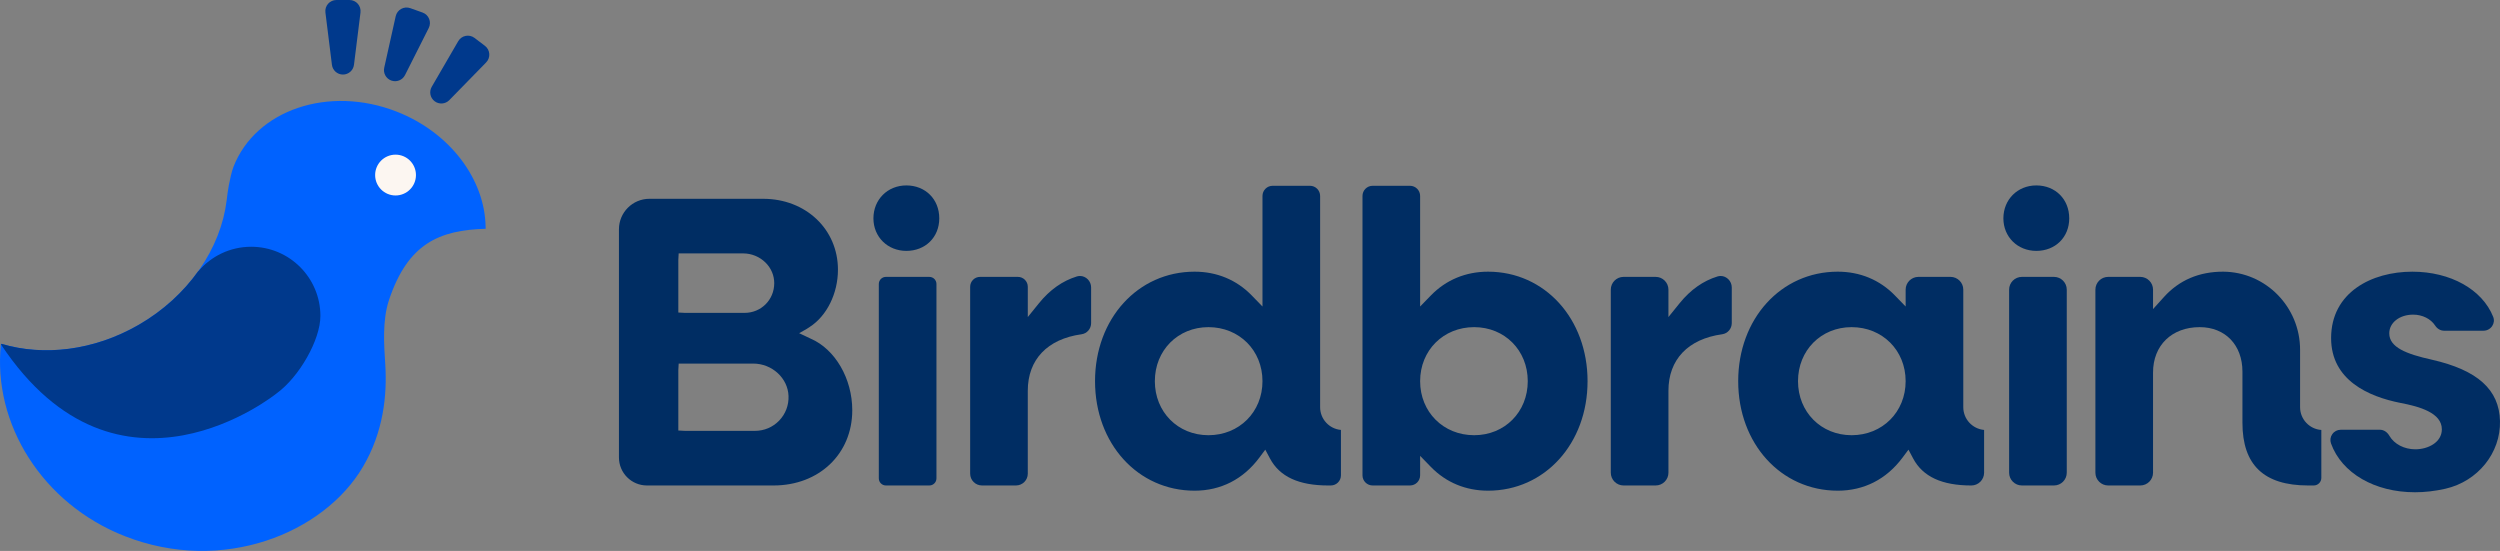
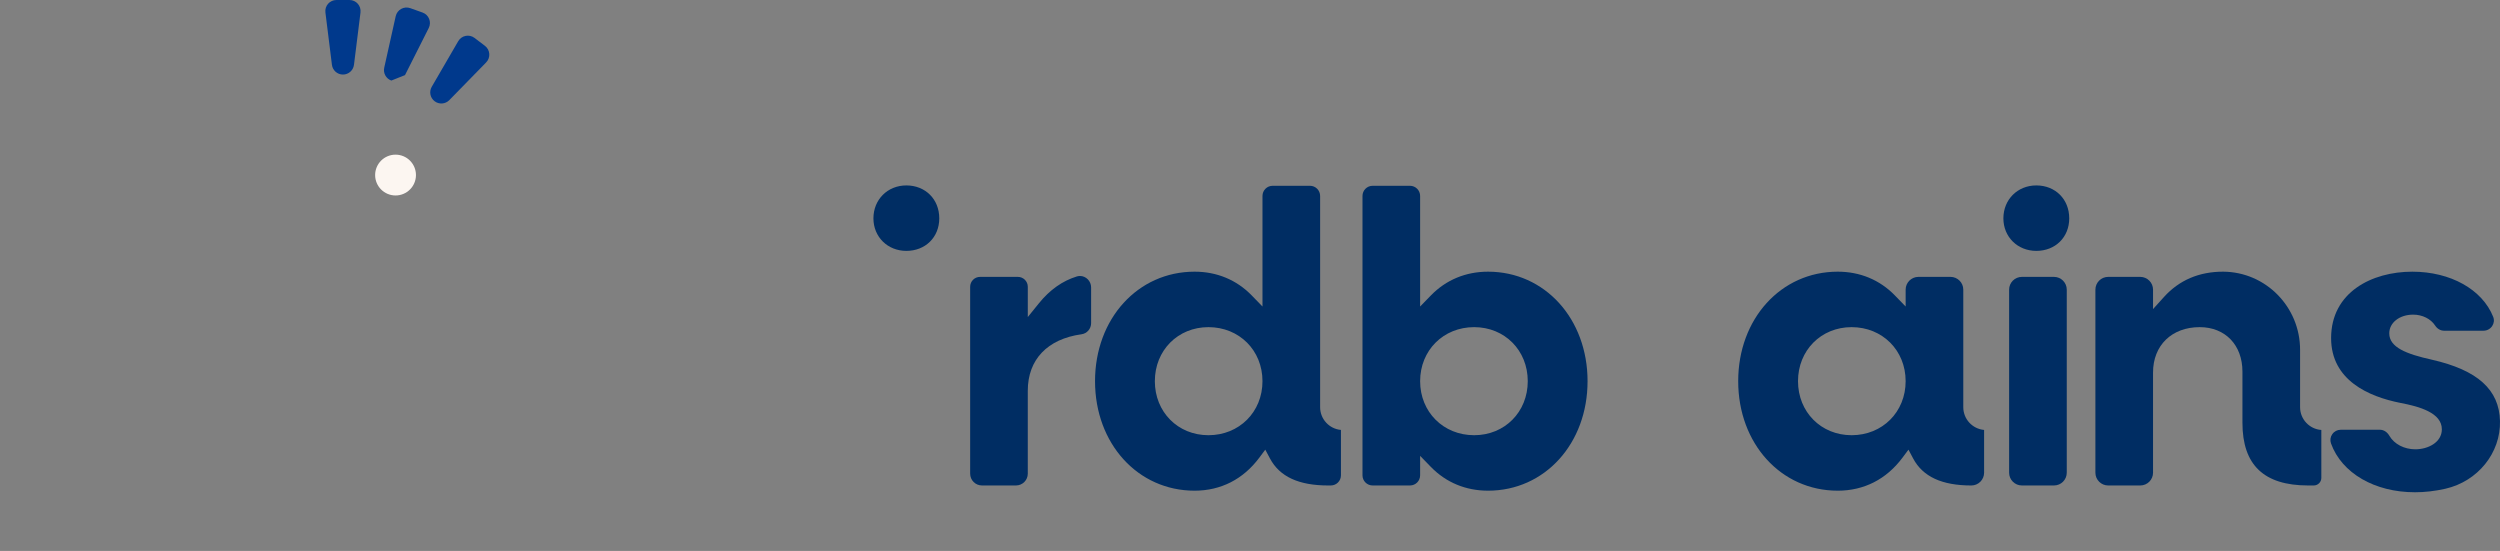
<svg xmlns="http://www.w3.org/2000/svg" id="b" data-name="Layer 2" width="458.581" height="101.054" viewBox="0 0 458.581 101.054">
  <rect x="0" y="0" width="458.581" height="101.054" fill="#808080" stroke="none" />
  <g id="c" data-name="Layer 2 copy 2">
    <g>
-       <path d="m118.66,89.051c-2.826,0-5.125-2.299-5.125-5.125v-41.876c0-3.079,2.505-5.584,5.585-5.584h20.867c7.822,0,13.721,5.591,13.721,13.005,0,4.353-2.035,8.476-5.182,10.503l-.587.378-1.349.767,1.44.678.678.323c4.488,1.938,7.626,7.339,7.626,13.132,0,7.996-6.071,13.8-14.436,13.8h-23.237Zm5.767-21.134v11.052l1.224.066h12.825c1.696,0,3.275-.667,4.444-1.877,1.17-1.211,1.782-2.814,1.722-4.515-.113-3.281-3.021-5.95-6.484-5.95h-13.666l-.066,1.224Zm0-20.21v9.62l1.224.066h10.915c3.055,0,5.451-2.393,5.456-5.448.002-1.404-.559-2.739-1.579-3.76-1.081-1.082-2.581-1.703-4.117-1.703h-11.834l-.066,1.225Z" fill="#002d63" stroke-width="0" />
-       <path d="m162.504,50.789h7.971c.718,0,1.301.583,1.301,1.301v35.658c0,.719-.584,1.303-1.303,1.303h-7.97c-.718,0-1.301-.583-1.301-1.301v-35.66c0-.718.583-1.301,1.301-1.301Z" fill="#002d63" stroke-width="0" />
      <path d="m180.124,89.051c-1.194,0-2.166-.971-2.166-2.165v-34.285c0-.999.814-1.812,1.813-1.812h6.946c.999,0,1.813.813,1.813,1.812v5.557l2.06-2.548c1.978-2.447,4.314-4.096,6.941-4.901.189-.058.382-.087.575-.087,1.107,0,2.041.956,2.041,2.088v6.569c0,1.021-.755,1.896-1.754,2.035-6.268.867-9.863,4.643-9.863,10.357v15.215c0,1.194-.972,2.165-2.166,2.165h-6.24Z" fill="#002d63" stroke-width="0" />
      <path d="m219.122,90.008c-10.408,0-18.257-8.636-18.257-20.087s7.849-20.087,18.257-20.087c4.083,0,7.703,1.502,10.469,4.344l1.989,2.044v-20.283c0-1.026.834-1.86,1.86-1.86h6.852c1.026,0,1.86.835,1.86,1.86v38.755c0,2.184,1.683,3.983,3.819,4.168v8.329c0,1.026-.835,1.86-1.862,1.86h-.482c-5.408,0-8.9-1.621-10.674-4.954l-.859-1.615-1.093,1.467c-2.955,3.964-7.063,6.059-11.881,6.059Zm2.546-29.999c-5.605,0-9.832,4.261-9.832,9.911s4.227,9.911,9.832,9.911c5.65,0,9.912-4.261,9.912-9.911s-4.262-9.911-9.912-9.911Z" fill="#002d63" stroke-width="0" />
      <path d="m272.956,90.008c-4.083,0-7.703-1.503-10.47-4.344l-1.989-2.044v3.571c0,1.026-.834,1.86-1.86,1.86h-6.852c-1.026,0-1.86-.834-1.86-1.86v-51.251c0-1.026.834-1.86,1.86-1.86h6.852c1.026,0,1.86.835,1.86,1.86v20.283l1.989-2.044c2.766-2.842,6.387-4.344,10.47-4.344,10.407,0,18.254,8.636,18.254,20.087s-7.848,20.087-18.254,20.087Zm-2.546-29.999c-5.651,0-9.913,4.261-9.913,9.911s4.262,9.911,9.913,9.911c5.604,0,9.831-4.261,9.831-9.911s-4.227-9.911-9.831-9.911Z" fill="#002d63" stroke-width="0" />
-       <path d="m297.814,89.051c-1.291,0-2.342-1.051-2.342-2.344v-33.576c0-1.292,1.051-2.343,2.342-2.343h5.887c1.292,0,2.344,1.051,2.344,2.343v5.027l2.06-2.549c1.977-2.445,4.312-4.094,6.938-4.9.19-.058.384-.088.576-.088,1.107,0,2.043.957,2.043,2.091v6.565c0,1.022-.755,1.898-1.757,2.036-6.265.867-9.859,4.643-9.859,10.357v15.037c0,1.292-1.051,2.344-2.344,2.344h-5.887Z" fill="#002d63" stroke-width="0" />
      <path d="m337.099,90.008c-10.408,0-18.257-8.636-18.257-20.087s7.849-20.087,18.257-20.087c4.083,0,7.703,1.502,10.468,4.344l1.989,2.045v-3.091c0-1.292,1.051-2.343,2.344-2.343h5.887c1.292,0,2.344,1.051,2.344,2.343v21.563c0,2.184,1.682,3.982,3.818,4.167v7.846c0,1.292-1.051,2.344-2.342,2.344-5.408,0-8.9-1.621-10.674-4.954l-.859-1.615-1.093,1.467c-2.955,3.964-7.063,6.059-11.881,6.059Zm2.546-29.999c-5.605,0-9.832,4.261-9.832,9.911s4.227,9.911,9.832,9.911c5.65,0,9.911-4.261,9.911-9.911s-4.261-9.911-9.911-9.911Z" fill="#002d63" stroke-width="0" />
      <path d="m373.526,46.02c-3.443,0-6.04-2.566-6.04-5.968,0-3.443,2.596-6.04,6.04-6.04,3.499,0,6.04,2.54,6.04,6.04,0,3.458-2.54,5.968-6.04,5.968Z" fill="#002d63" stroke-width="0" />
      <path d="m166.254,46.02c-3.443,0-6.04-2.566-6.04-5.968,0-3.443,2.596-6.04,6.04-6.04,3.499,0,6.04,2.54,6.04,6.04,0,3.458-2.54,5.968-6.04,5.968Z" fill="#002d63" stroke-width="0" />
      <path d="m370.881,50.789h5.886c1.293,0,2.343,1.05,2.343,2.343v33.577c0,1.293-1.05,2.342-2.342,2.342h-5.887c-1.293,0-2.344-1.05-2.344-2.344v-33.575c0-1.293,1.05-2.344,2.344-2.344Z" fill="#002d63" stroke-width="0" />
      <path d="m423.387,89.051c-8.108,0-12.05-3.759-12.05-11.492v-9.389c0-4.881-3.152-8.161-7.843-8.161-5.118,0-8.557,3.343-8.557,8.32v18.379c0,1.292-1.051,2.344-2.344,2.344h-5.887c-1.291,0-2.342-1.051-2.342-2.344v-33.576c0-1.292,1.051-2.343,2.342-2.343h5.887c1.292,0,2.344,1.051,2.344,2.343v3.564l2.018-2.231c2.78-3.073,6.425-4.631,10.835-4.631,7.832.042,14.121,6.469,14.121,14.327v10.534c0,2.211,1.725,4.028,3.898,4.173v8.793c0,.766-.624,1.39-1.391,1.39h-1.031Z" fill="#002d63" stroke-width="0" />
      <path d="m442.972,90.295c-7.389,0-13.428-3.512-15.387-8.946-.209-.581-.124-1.204.232-1.711.36-.514.926-.808,1.55-.808h7.202c.673,0,1.315.411,1.717,1.101.892,1.532,2.718,2.484,4.765,2.484,2.357,0,4.863-1.286,4.863-3.668,0-3.014-4.071-4.173-7.617-4.844-5.787-1.147-12.696-4.142-12.696-11.883,0-8.417,7.48-12.185,14.893-12.185,7.001,0,12.825,3.25,14.836,8.28.227.568.157,1.19-.191,1.705-.357.527-.948.841-1.58.841h-7.246c-.636,0-1.243-.35-1.624-.938-.803-1.239-2.349-2.01-4.035-2.01-2.5,0-4.385,1.474-4.385,3.429,0,2.573,3.128,3.795,7.824,4.838,8.377,1.91,12.346,5.485,12.486,11.248.141,5.85-4.073,11.074-10.021,12.422-1.884.427-3.764.645-5.585.645Z" fill="#002d63" stroke-width="0" />
    </g>
-     <path d="m41.963,34.052c-.17.891-.275,1.79-.385,2.69-1.068,8.777-6.899,17.511-16.153,22.854-8.289,4.786-17.556,5.785-25.244,3.449l-.014.117c-1.532,14.562,7.585,29.257,22.732,35.191,17.963,7.038,36.511-.544,43.679-12.73,3.719-6.323,4.463-13.018,4.091-18.834-.216-3.372-.581-7.986.703-11.809,3.445-10.253,9.153-12.774,17.718-13.015l-.015-.41c-.149-8.607-6.443-17.212-16.302-21.075-12.44-4.874-25.844-.352-29.939,10.1-.335.856-.656,2.34-.872,3.473Z" fill="#0062ff" stroke-width="0" />
-     <path d="m50.77,72.137c4.115-2.993,8.001-9.794,8.001-14.177,0-7.012-5.684-12.696-12.696-12.696-3.871,0-7.336,1.732-9.665,4.463l-.053.02c-2.729,3.829-6.42,7.244-10.932,9.849-8.228,4.75-17.417,5.766-25.071,3.496l-.187.069c21.596,32.548,50.603,8.976,50.603,8.976Z" fill="#00398c" stroke-width="0" />
    <circle cx="72.556" cy="32.112" r="3.744" fill="#fcf6f1" stroke-width="0" />
    <path d="m62.909,13.676h0c-1.028,0-1.895-.766-2.022-1.786l-1.195-9.601c-.151-1.216.797-2.289,2.022-2.289h2.39c1.225,0,2.173,1.074,2.022,2.289l-1.195,9.601c-.127,1.02-.994,1.786-2.022,1.786Z" fill="#00398c" stroke-width="0" />
-     <path d="m71.783,14.778h0c-.968-.346-1.527-1.359-1.303-2.362l2.105-9.443c.267-1.196,1.521-1.888,2.675-1.476l2.251.804c1.154.412,1.686,1.742,1.134,2.836l-4.356,8.639c-.463.918-1.537,1.347-2.505,1.001Z" fill="#00398c" stroke-width="0" />
+     <path d="m71.783,14.778h0c-.968-.346-1.527-1.359-1.303-2.362l2.105-9.443c.267-1.196,1.521-1.888,2.675-1.476l2.251.804c1.154.412,1.686,1.742,1.134,2.836l-4.356,8.639Z" fill="#00398c" stroke-width="0" />
    <path d="m79.723,18.57h0c-.818-.622-1.045-1.756-.529-2.646l4.858-8.366c.615-1.06,2.02-1.34,2.995-.599l1.903,1.447c.975.741,1.081,2.17.224,3.046l-6.761,6.92c-.718.735-1.872.82-2.691.198Z" fill="#00398c" stroke-width="0" />
  </g>
</svg>